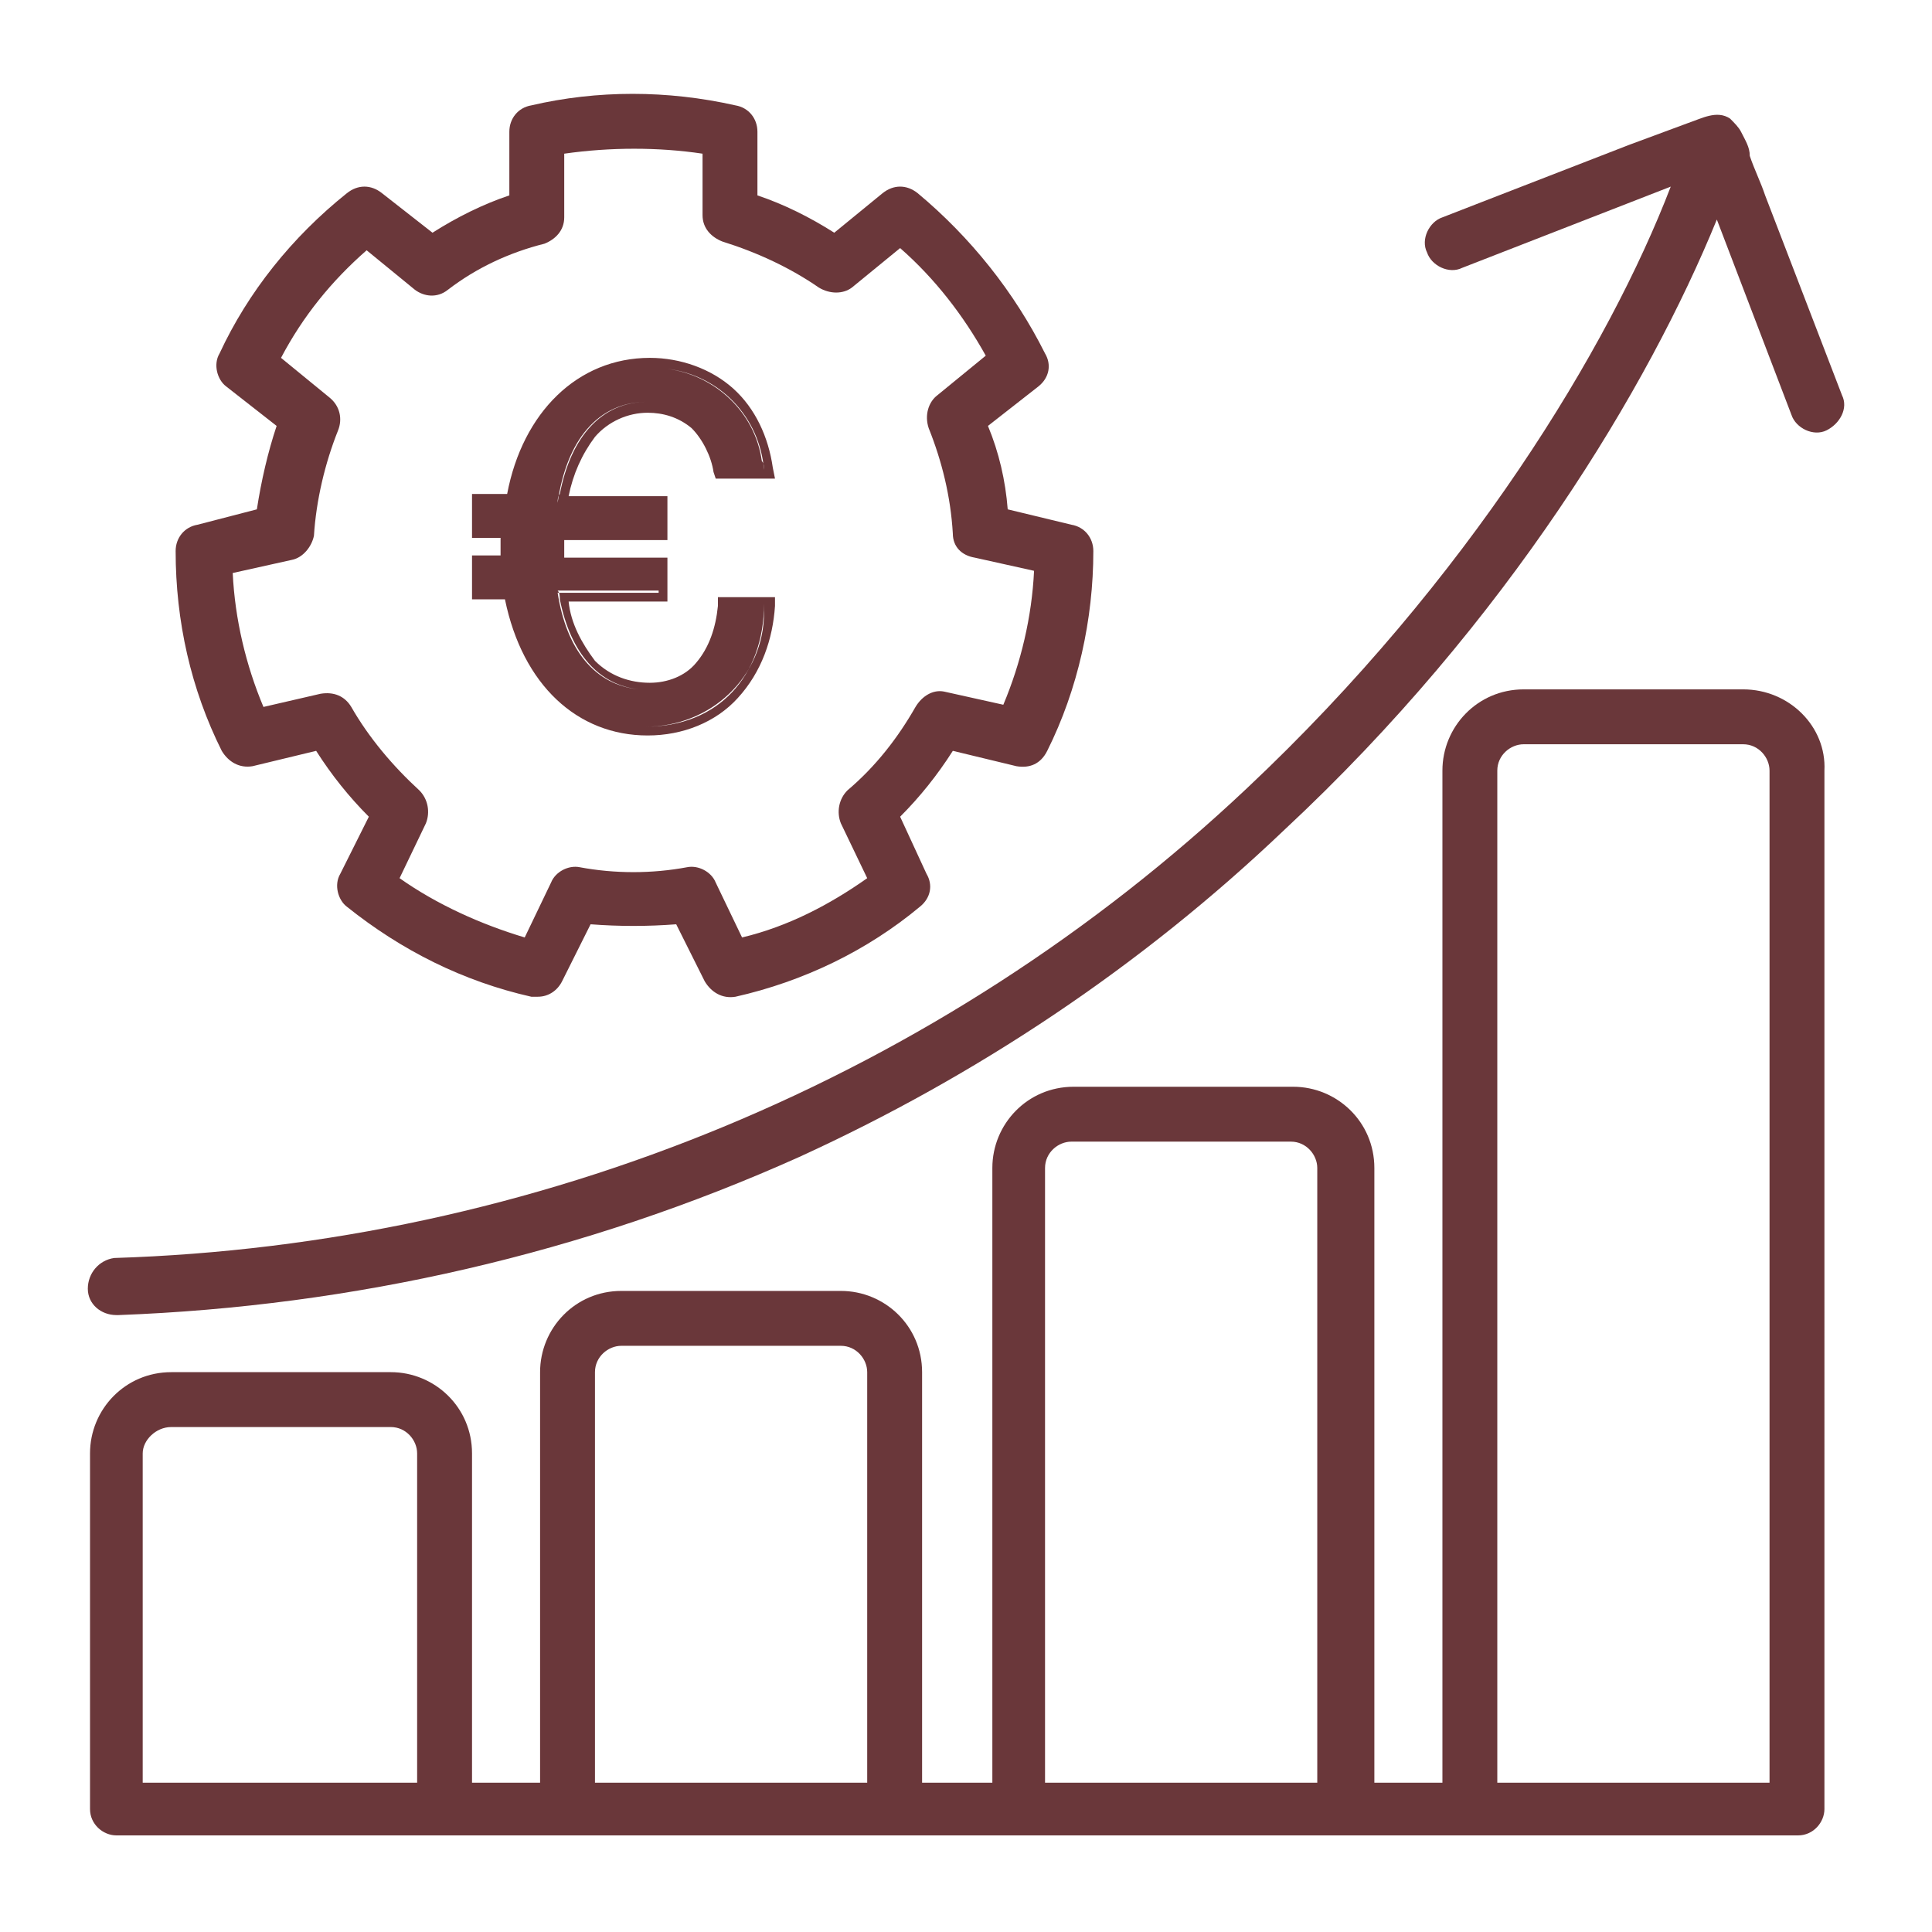
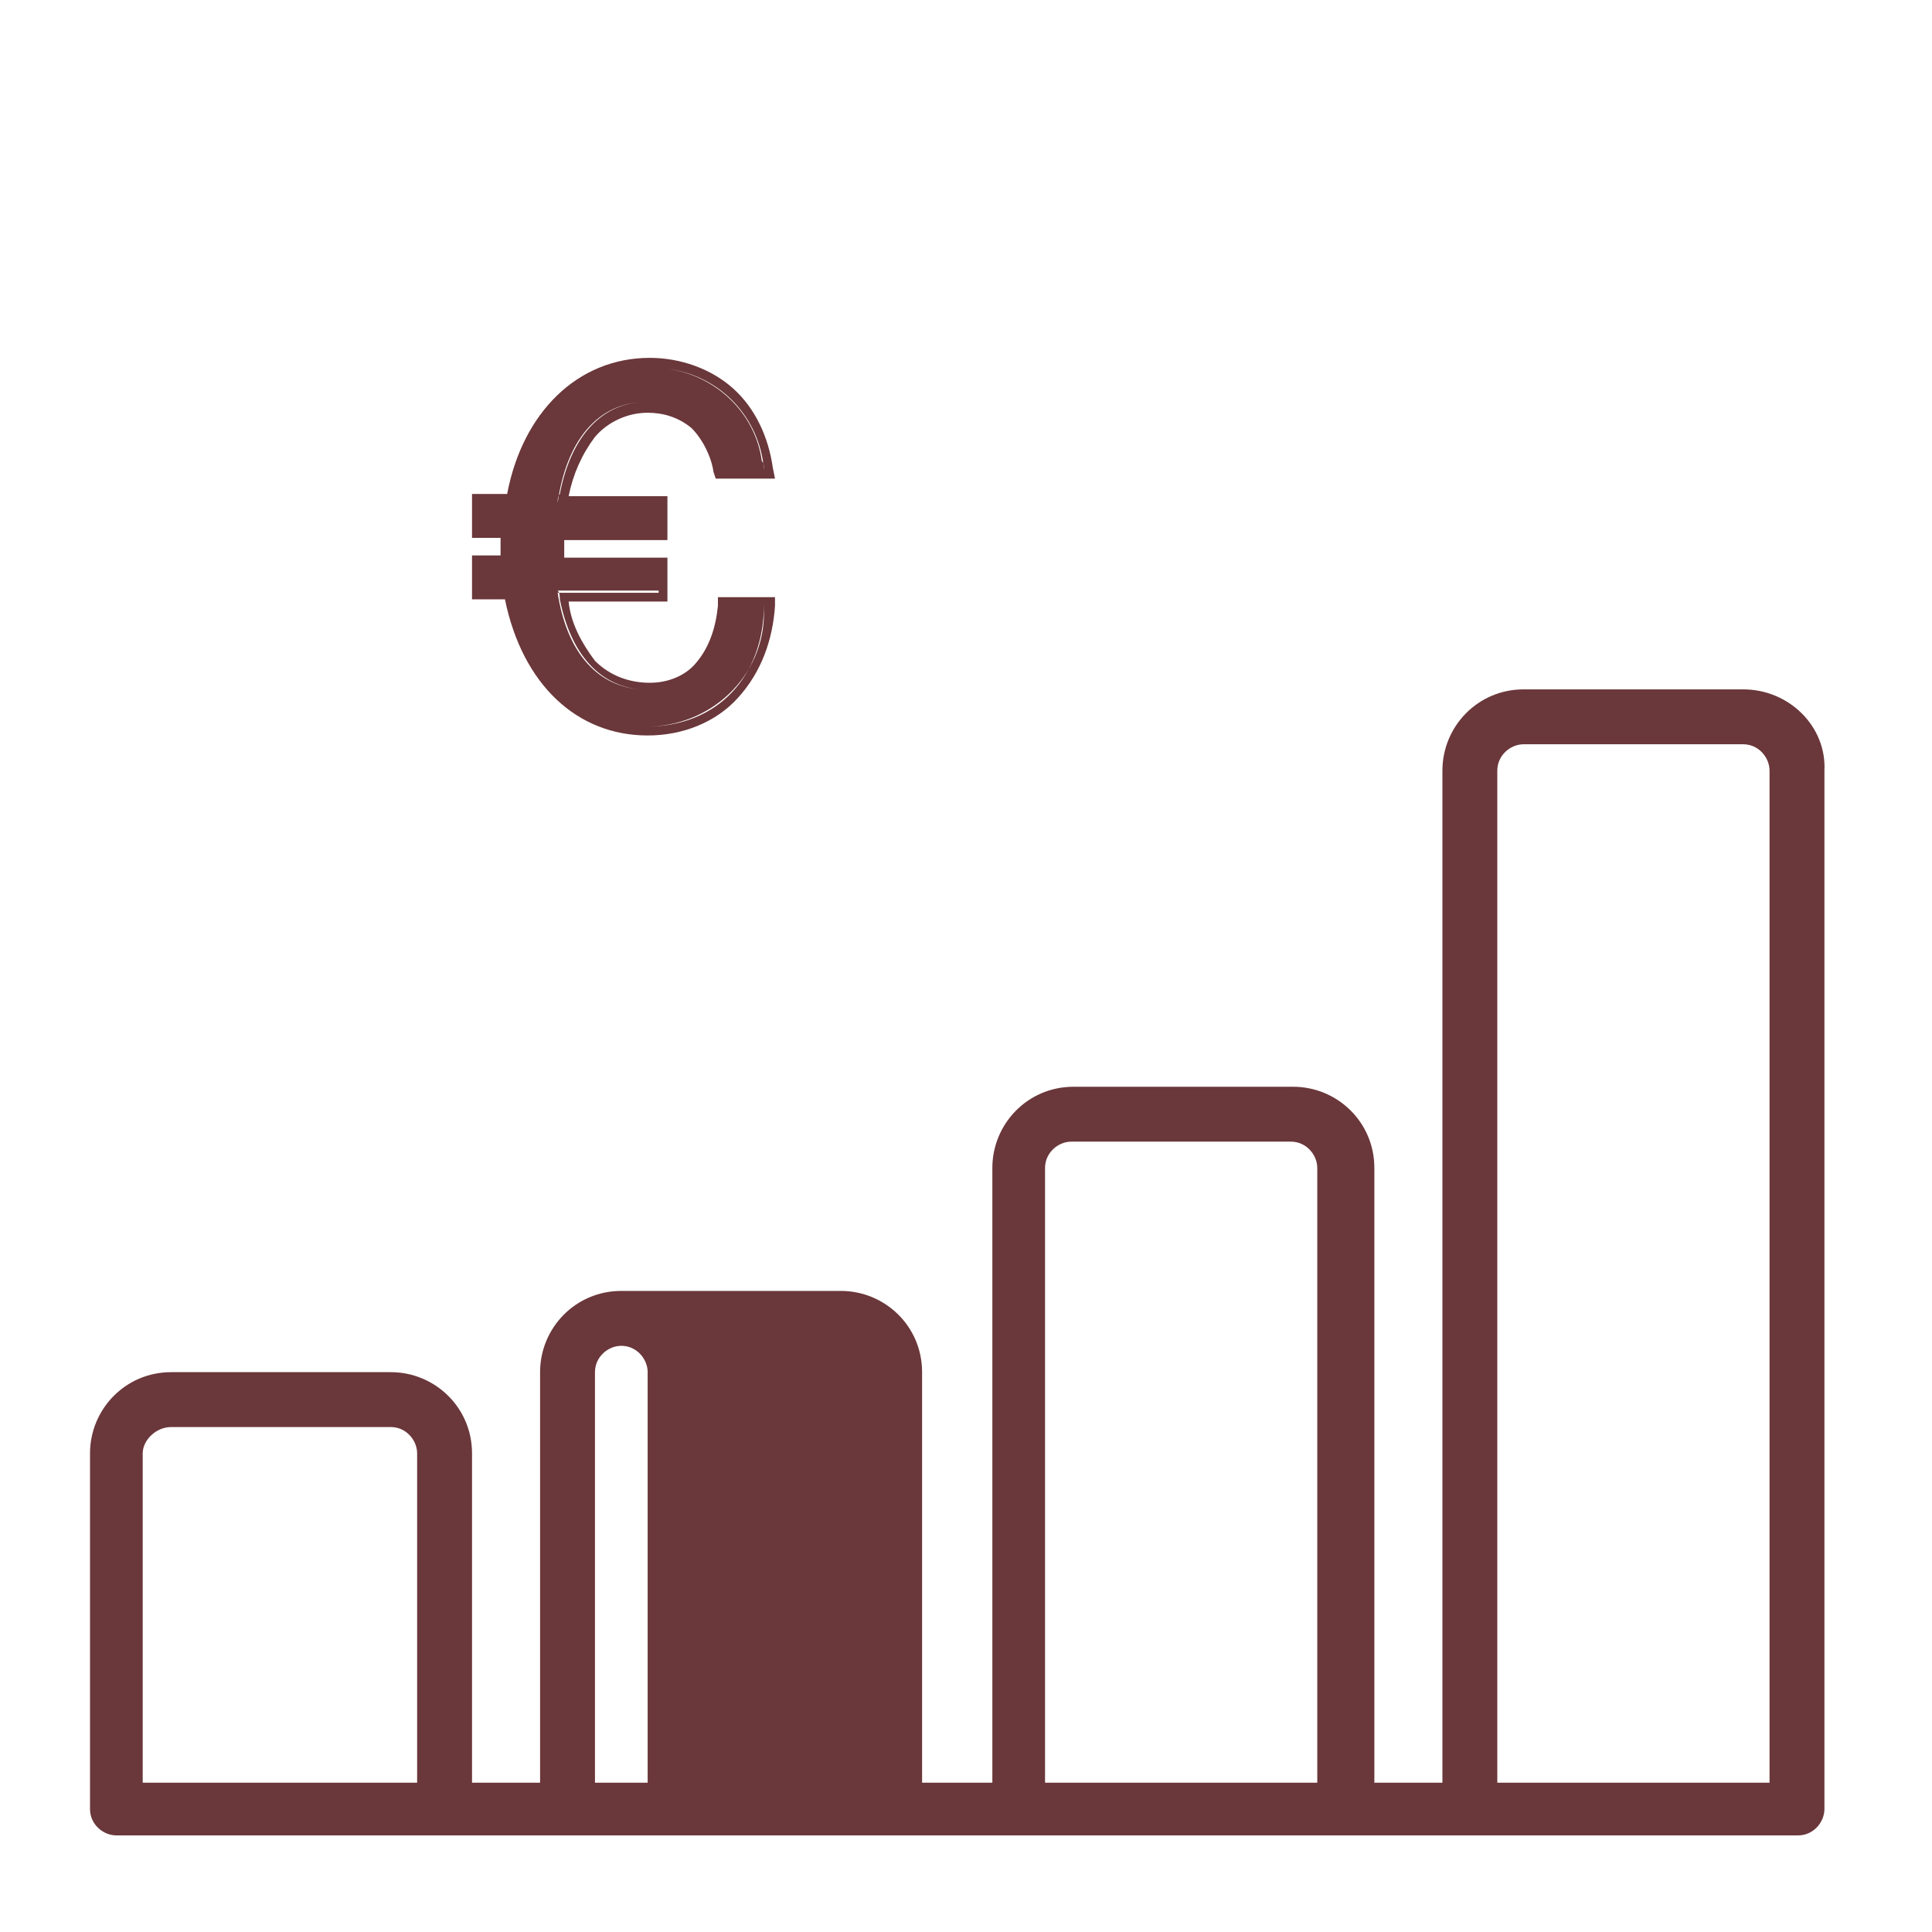
<svg xmlns="http://www.w3.org/2000/svg" version="1.1" id="Livello_1" x="0px" y="0px" viewBox="0 0 88 88" style="enable-background:new 0 0 88 88;" xml:space="preserve">
  <style type="text/css"> .st0{fill:#6A373A;} .st1{fill-rule:evenodd;clip-rule:evenodd;fill:#6A373A;} </style>
  <g id="Group" transform="translate(0 0)">
-     <path id="Tracciato_21027" class="st0" d="M46.3,34.9c0.6,0.1,1.1-0.1,1.4-0.7c1.4-2.8,2.1-6,2.1-9.1c0-0.6-0.4-1.1-1-1.2l-2.9-0.7 c-0.1-1.3-0.4-2.6-0.9-3.8l2.3-1.8c0.5-0.4,0.6-1,0.3-1.5c-1.4-2.8-3.4-5.3-5.8-7.3c-0.5-0.4-1.1-0.4-1.6,0L38,10.6 c-1.1-0.7-2.3-1.3-3.5-1.7V6c0-0.6-0.4-1.1-1-1.2c-3.1-0.7-6.3-0.7-9.3,0c-0.6,0.1-1,0.6-1,1.2v2.9c-1.2,0.4-2.4,1-3.5,1.7 l-2.3-1.8c-0.5-0.4-1.1-0.4-1.6,0c-2.5,2-4.5,4.5-5.8,7.3c-0.3,0.5-0.1,1.2,0.3,1.5l2.3,1.8c-0.4,1.2-0.7,2.5-0.9,3.8L9,23.9 c-0.6,0.1-1,0.6-1,1.2c0,3.2,0.7,6.3,2.1,9.1c0.3,0.5,0.8,0.8,1.4,0.7l2.9-0.7c0.7,1.1,1.5,2.1,2.4,3l-1.3,2.6 c-0.3,0.5-0.1,1.2,0.3,1.5c2.5,2,5.3,3.4,8.4,4.1c0.1,0,0.2,0,0.3,0c0.5,0,0.9-0.3,1.1-0.7l1.3-2.6c1.3,0.1,2.6,0.1,3.9,0l1.3,2.6 c0.3,0.5,0.8,0.8,1.4,0.7c3.1-0.7,6-2.1,8.4-4.1c0.5-0.4,0.6-1,0.3-1.5L41,37.2c0.9-0.9,1.7-1.9,2.4-3L46.3,34.9z M41.7,32.2 c-0.8,1.4-1.8,2.7-3.1,3.8c-0.4,0.4-0.5,1-0.3,1.5l1.2,2.5c-1.7,1.2-3.6,2.2-5.7,2.7l-1.2-2.5c-0.2-0.5-0.8-0.8-1.3-0.7 c-1.6,0.3-3.3,0.3-4.9,0c-0.5-0.1-1.1,0.2-1.3,0.7l-1.2,2.5c-2-0.6-4-1.5-5.7-2.7l1.2-2.5c0.2-0.5,0.1-1.1-0.3-1.5 c-1.2-1.1-2.3-2.4-3.1-3.8c-0.3-0.5-0.8-0.7-1.4-0.6L12,32.2c-0.8-1.9-1.3-4-1.4-6.1l2.7-0.6c0.5-0.1,0.9-0.6,1-1.1 c0.1-1.6,0.5-3.3,1.1-4.8c0.2-0.5,0.1-1.1-0.4-1.5l-2.2-1.8c1-1.9,2.3-3.5,3.9-4.9l2.2,1.8c0.4,0.3,1,0.4,1.5,0 c1.3-1,2.8-1.7,4.4-2.1c0.5-0.2,0.9-0.6,0.9-1.2V7C27.8,6.7,30,6.7,32,7v2.8c0,0.6,0.4,1,0.9,1.2c1.6,0.5,3.1,1.2,4.4,2.1 c0.5,0.3,1.1,0.3,1.5,0l2.2-1.8c1.6,1.4,2.9,3.1,3.9,4.9l-2.2,1.8c-0.4,0.3-0.6,0.9-0.4,1.5c0.6,1.5,1,3.1,1.1,4.8 c0,0.6,0.4,1,1,1.1l2.7,0.6c-0.1,2.1-0.6,4.2-1.4,6.1l-2.7-0.6C42.5,31.4,42,31.7,41.7,32.2z" />
    <path id="Tracciato_21028" class="st1" d="M21.5,22.5v2h1.3c0,0.1,0,0.3,0,0.4v0c0,0.1,0,0.2,0,0.4h-1.3v2h1.5 c0.8,3.9,3.3,6.2,6.5,6.2c1.6,0,3.1-0.6,4.1-1.7c1.1-1.2,1.6-2.7,1.7-4.2l0-0.4h-2.6l0,0.4c-0.1,1-0.4,1.9-1,2.6 c-0.5,0.6-1.3,0.9-2.1,0.9c-0.9,0-1.8-0.3-2.5-1c-0.6-0.8-1.1-1.7-1.2-2.7h4.5v-2h-4.7c0-0.1,0-0.2,0-0.4s0-0.3,0-0.4h4.7v-2h-4.5 c0.2-1,0.6-1.9,1.2-2.7c0.6-0.7,1.5-1.1,2.4-1.1c0.7,0,1.4,0.2,2,0.7c0.5,0.5,0.9,1.3,1,2l0.1,0.3h2.7l-0.1-0.5 c-0.2-1.4-0.8-2.7-1.8-3.6c-1-0.9-2.4-1.4-3.8-1.4c-3.3,0-5.8,2.5-6.5,6.2H21.5z M29.4,33.1L29.4,33.1c3,0,5.4-2.3,5.4-5.2 c0-0.1,0-0.3,0-0.4l0,0C34.8,30.8,32.7,33.1,29.4,33.1L29.4,33.1z M29.1,31.4c-1.8-0.2-3.1-1.6-3.6-4.1c0-0.1,0-0.3-0.1-0.4H30 v-1.2l0,0V27h-4.6C25.8,29.6,27.1,31.2,29.1,31.4L29.1,31.4z M25.3,25.7c0-0.3,0-0.5,0-0.8s0-0.5,0-0.8H30v-1.2l0,0v1.2h-4.7 c0,0.3,0,0.5,0,0.8S25.3,25.5,25.3,25.7L25.3,25.7z M25.4,22.9c0-0.1,0-0.3,0.1-0.4c0.5-2.6,1.9-4.2,4-4.2c0.1,0,0.2,0,0.3,0 c-0.1,0-0.2,0-0.3,0C27.2,18.3,25.8,20.1,25.4,22.9L25.4,22.9z M32.9,21.4h1.9c0-0.1,0-0.3-0.1-0.4c-0.3-2.2-2.1-3.9-4.3-4.2 c2.4,0.3,4.2,2.2,4.4,4.6H32.9z" />
-     <path id="Tracciato_21029" class="st0" d="M79.3,6c-0.1-0.2-0.3-0.4-0.5-0.6c-0.6-0.4-1.3,0-1.9,0.2l-2.7,1l-6.7,2.6l-1.8,0.7 c-0.6,0.2-1,1-0.7,1.6c0.2,0.6,1,1,1.6,0.7l9.5-3.7c-2.8,7.3-9.2,17.9-19.3,27.4c-14,13.2-32.4,20.8-51.6,21.4 C4.5,57.4,4,58,4,58.7c0,0.7,0.6,1.2,1.3,1.2h0.1c10.7-0.4,21.2-2.8,31-7.2C44.5,49,52,44,58.5,37.8C68.7,28.3,75.1,17.6,78.2,10 l3.4,8.9c0.2,0.6,1,1,1.6,0.7s1-1,0.7-1.6l0,0l-2-5.2l-1.5-3.9c-0.2-0.6-0.5-1.2-0.7-1.8C79.7,6.7,79.5,6.4,79.3,6z" />
-     <path id="Tracciato_21030" class="st0" d="M79.4,31.4h-10c-2.1,0-3.7,1.7-3.7,3.7v46.1h-3.1v-28c0-2.1-1.7-3.7-3.7-3.7h-10 c-2.1,0-3.7,1.7-3.7,3.7v28H42V62.5c0-2.1-1.7-3.7-3.7-3.7h-10c-2.1,0-3.7,1.7-3.7,3.7v18.7h-3.1v-15c0-2.1-1.7-3.7-3.7-3.7h-10 c-2.1,0-3.7,1.7-3.7,3.7v16.2c0,0.7,0.6,1.2,1.2,1.2c0,0,0,0,0,0h76.6c0.7,0,1.2-0.6,1.2-1.2c0,0,0,0,0,0V35.1 C83.2,33.1,81.5,31.4,79.4,31.4z M68.2,35.1c0-0.7,0.6-1.2,1.2-1.2h10c0.7,0,1.2,0.6,1.2,1.2v46.1H68.2V35.1z M47.6,53.2 c0-0.7,0.6-1.2,1.2-1.2h10c0.7,0,1.2,0.6,1.2,1.2v28H47.6V53.2z M27.1,62.5c0-0.7,0.6-1.2,1.2-1.2h10c0.7,0,1.2,0.6,1.2,1.2v18.7 H27.1V62.5z M7.8,65h10c0.7,0,1.2,0.6,1.2,1.2v15H6.5v-15C6.5,65.6,7.1,65,7.8,65z" />
+     <path id="Tracciato_21030" class="st0" d="M79.4,31.4h-10c-2.1,0-3.7,1.7-3.7,3.7v46.1h-3.1v-28c0-2.1-1.7-3.7-3.7-3.7h-10 c-2.1,0-3.7,1.7-3.7,3.7v28H42V62.5c0-2.1-1.7-3.7-3.7-3.7h-10c-2.1,0-3.7,1.7-3.7,3.7v18.7h-3.1v-15c0-2.1-1.7-3.7-3.7-3.7h-10 c-2.1,0-3.7,1.7-3.7,3.7v16.2c0,0.7,0.6,1.2,1.2,1.2c0,0,0,0,0,0h76.6c0.7,0,1.2-0.6,1.2-1.2c0,0,0,0,0,0V35.1 C83.2,33.1,81.5,31.4,79.4,31.4z M68.2,35.1c0-0.7,0.6-1.2,1.2-1.2h10c0.7,0,1.2,0.6,1.2,1.2v46.1H68.2V35.1z M47.6,53.2 c0-0.7,0.6-1.2,1.2-1.2h10c0.7,0,1.2,0.6,1.2,1.2v28H47.6V53.2z M27.1,62.5c0-0.7,0.6-1.2,1.2-1.2c0.7,0,1.2,0.6,1.2,1.2v18.7 H27.1V62.5z M7.8,65h10c0.7,0,1.2,0.6,1.2,1.2v15H6.5v-15C6.5,65.6,7.1,65,7.8,65z" />
  </g>
</svg>